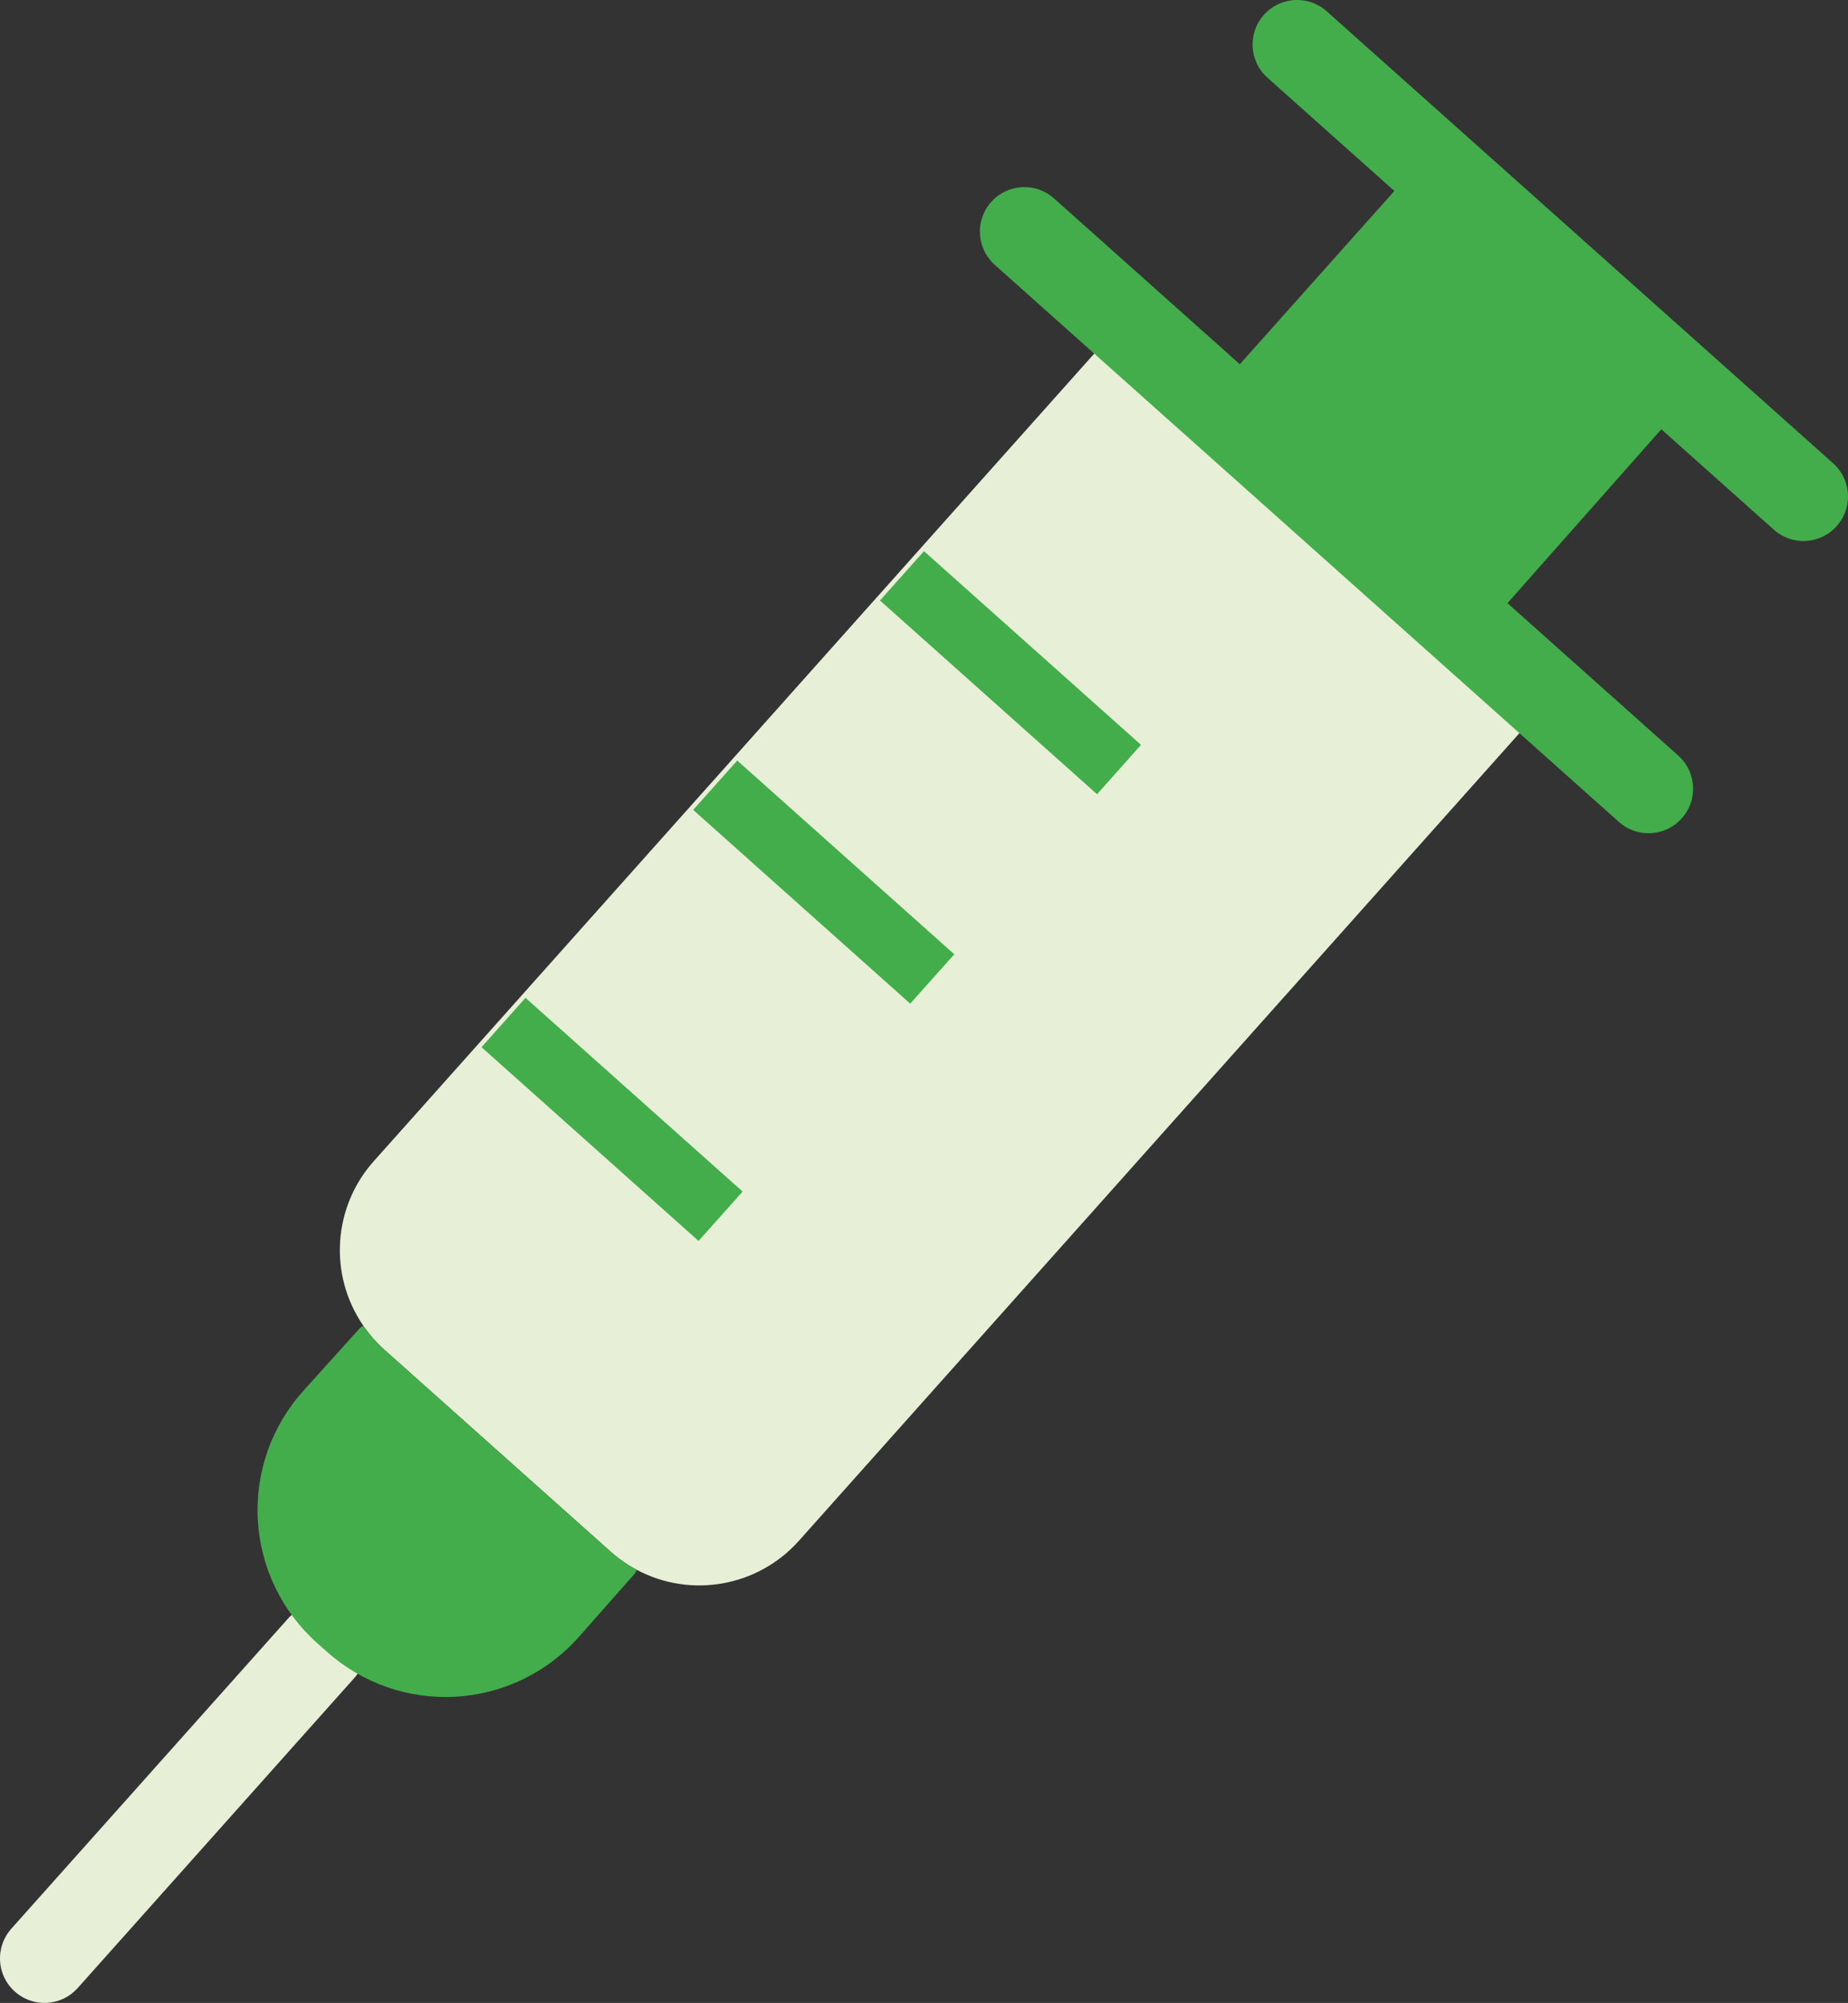
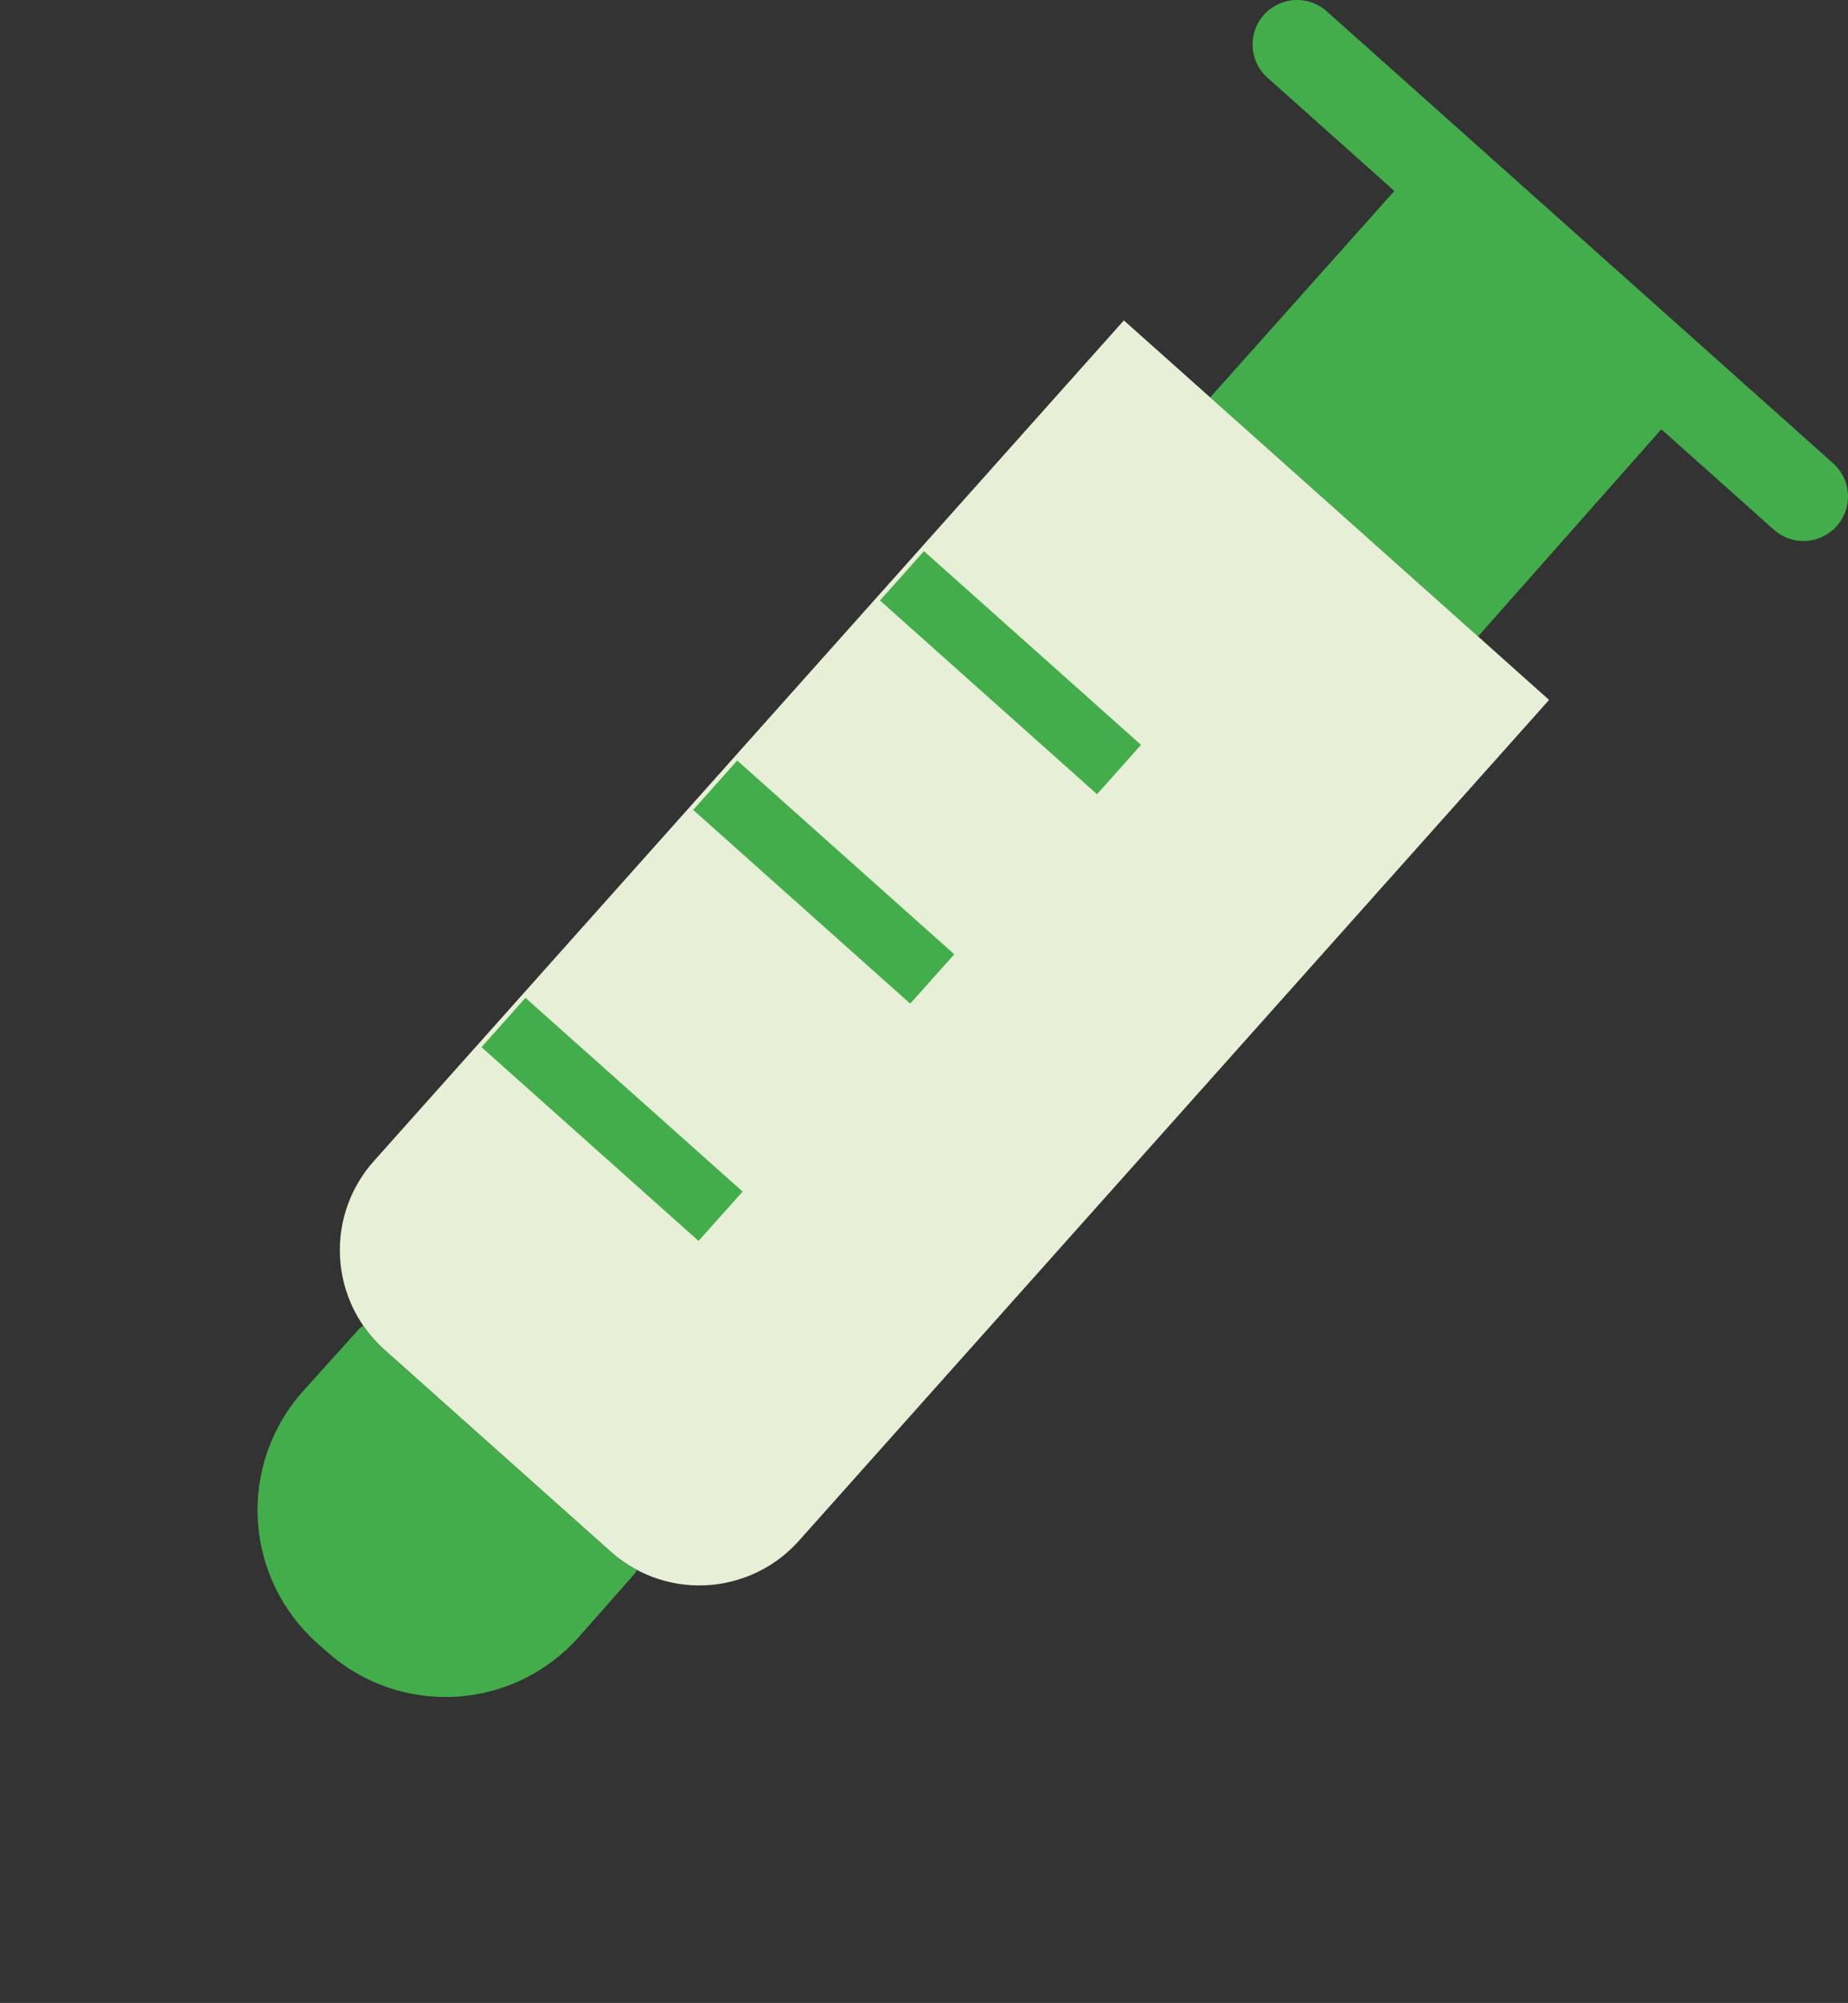
<svg xmlns="http://www.w3.org/2000/svg" id="Layer_1" viewBox="0 0 540 585.13">
  <rect x="0" y="0" width="540" height="585.13" fill="#333333" stroke="none" />
  <defs>
    <style>.cls-1{fill:#e7f0d6;}.cls-2{fill:#43ad4b;}</style>
  </defs>
  <path class="cls-2" d="m527.73,158.03c-3.44.2-6.82-.98-9.39-3.28L370.36,22.7c-5.36-4.78-5.83-13-1.05-18.36,4.79-5.36,13-5.83,18.37-1.04l147.98,132.05c3.92,3.5,5.34,9.02,3.62,13.98-1.75,4.97-6.3,8.4-11.55,8.69" />
-   <path class="cls-1" d="m13.74,585.1c-5.25.3-10.16-2.6-12.45-7.33-2.29-4.74-1.49-10.38,2-14.31l80.83-90.57c4.78-5.37,13-5.83,18.36-1.05,5.36,4.78,5.83,13,1.05,18.36l-80.83,90.58c-2.29,2.57-5.52,4.13-8.96,4.32" />
  <polygon class="cls-2" points="494.07 115.67 493.8 115.97 431.89 185.93 353.64 116.12 353.89 115.81 415.83 46.39 416.1 46.11 494.07 115.67" />
  <path class="cls-1" d="m328.41,93.61l25.23,22.5,78.26,69.82,20.75,18.54-219.2,245.64c-11.94,13.39-31.49,16.92-47.36,8.5-2.77-1.47-5.37-3.27-7.71-5.37l-66.04-58.92c-2.34-2.1-4.43-4.47-6.2-7.07-10.15-14.8-8.88-34.63,3.07-48.02l219.2-245.64Z" />
  <path class="cls-2" d="m186.1,458.62l-.55,1.01-16.38,18.54c-9.16,10.38-22.08,16.67-35.91,17.49-13.81.82-27.39-3.89-37.71-13.11l-2.93-2.6c-10.32-9.23-16.54-22.18-17.29-36-.75-13.82,4.04-27.36,13.31-37.65l16.57-18.37.94-.67c1.78,2.6,3.85,4.98,6.2,7.07l66.04,58.92c2.34,2.1,4.93,3.9,7.71,5.37" />
-   <path class="cls-2" d="m482.46,243.4c-3.44.2-6.82-.98-9.39-3.27l-182.39-162.76c-5.36-4.79-5.83-13-1.05-18.36,4.78-5.37,13-5.83,18.36-1.05l182.4,162.76c3.92,3.5,5.34,9.02,3.62,13.98-1.74,4.97-6.3,8.4-11.55,8.69" />
  <path class="cls-2" d="m204.12,362.52l-63.42-56.6,12.85-14.42,63.45,56.6-12.88,14.42Zm61.85-69.32l-63.42-56.6,12.88-14.42,63.42,56.6-12.88,14.42Zm54.59-61.18l-63.42-56.59,12.85-14.42,63.42,56.59-12.85,14.42Z" />
</svg>